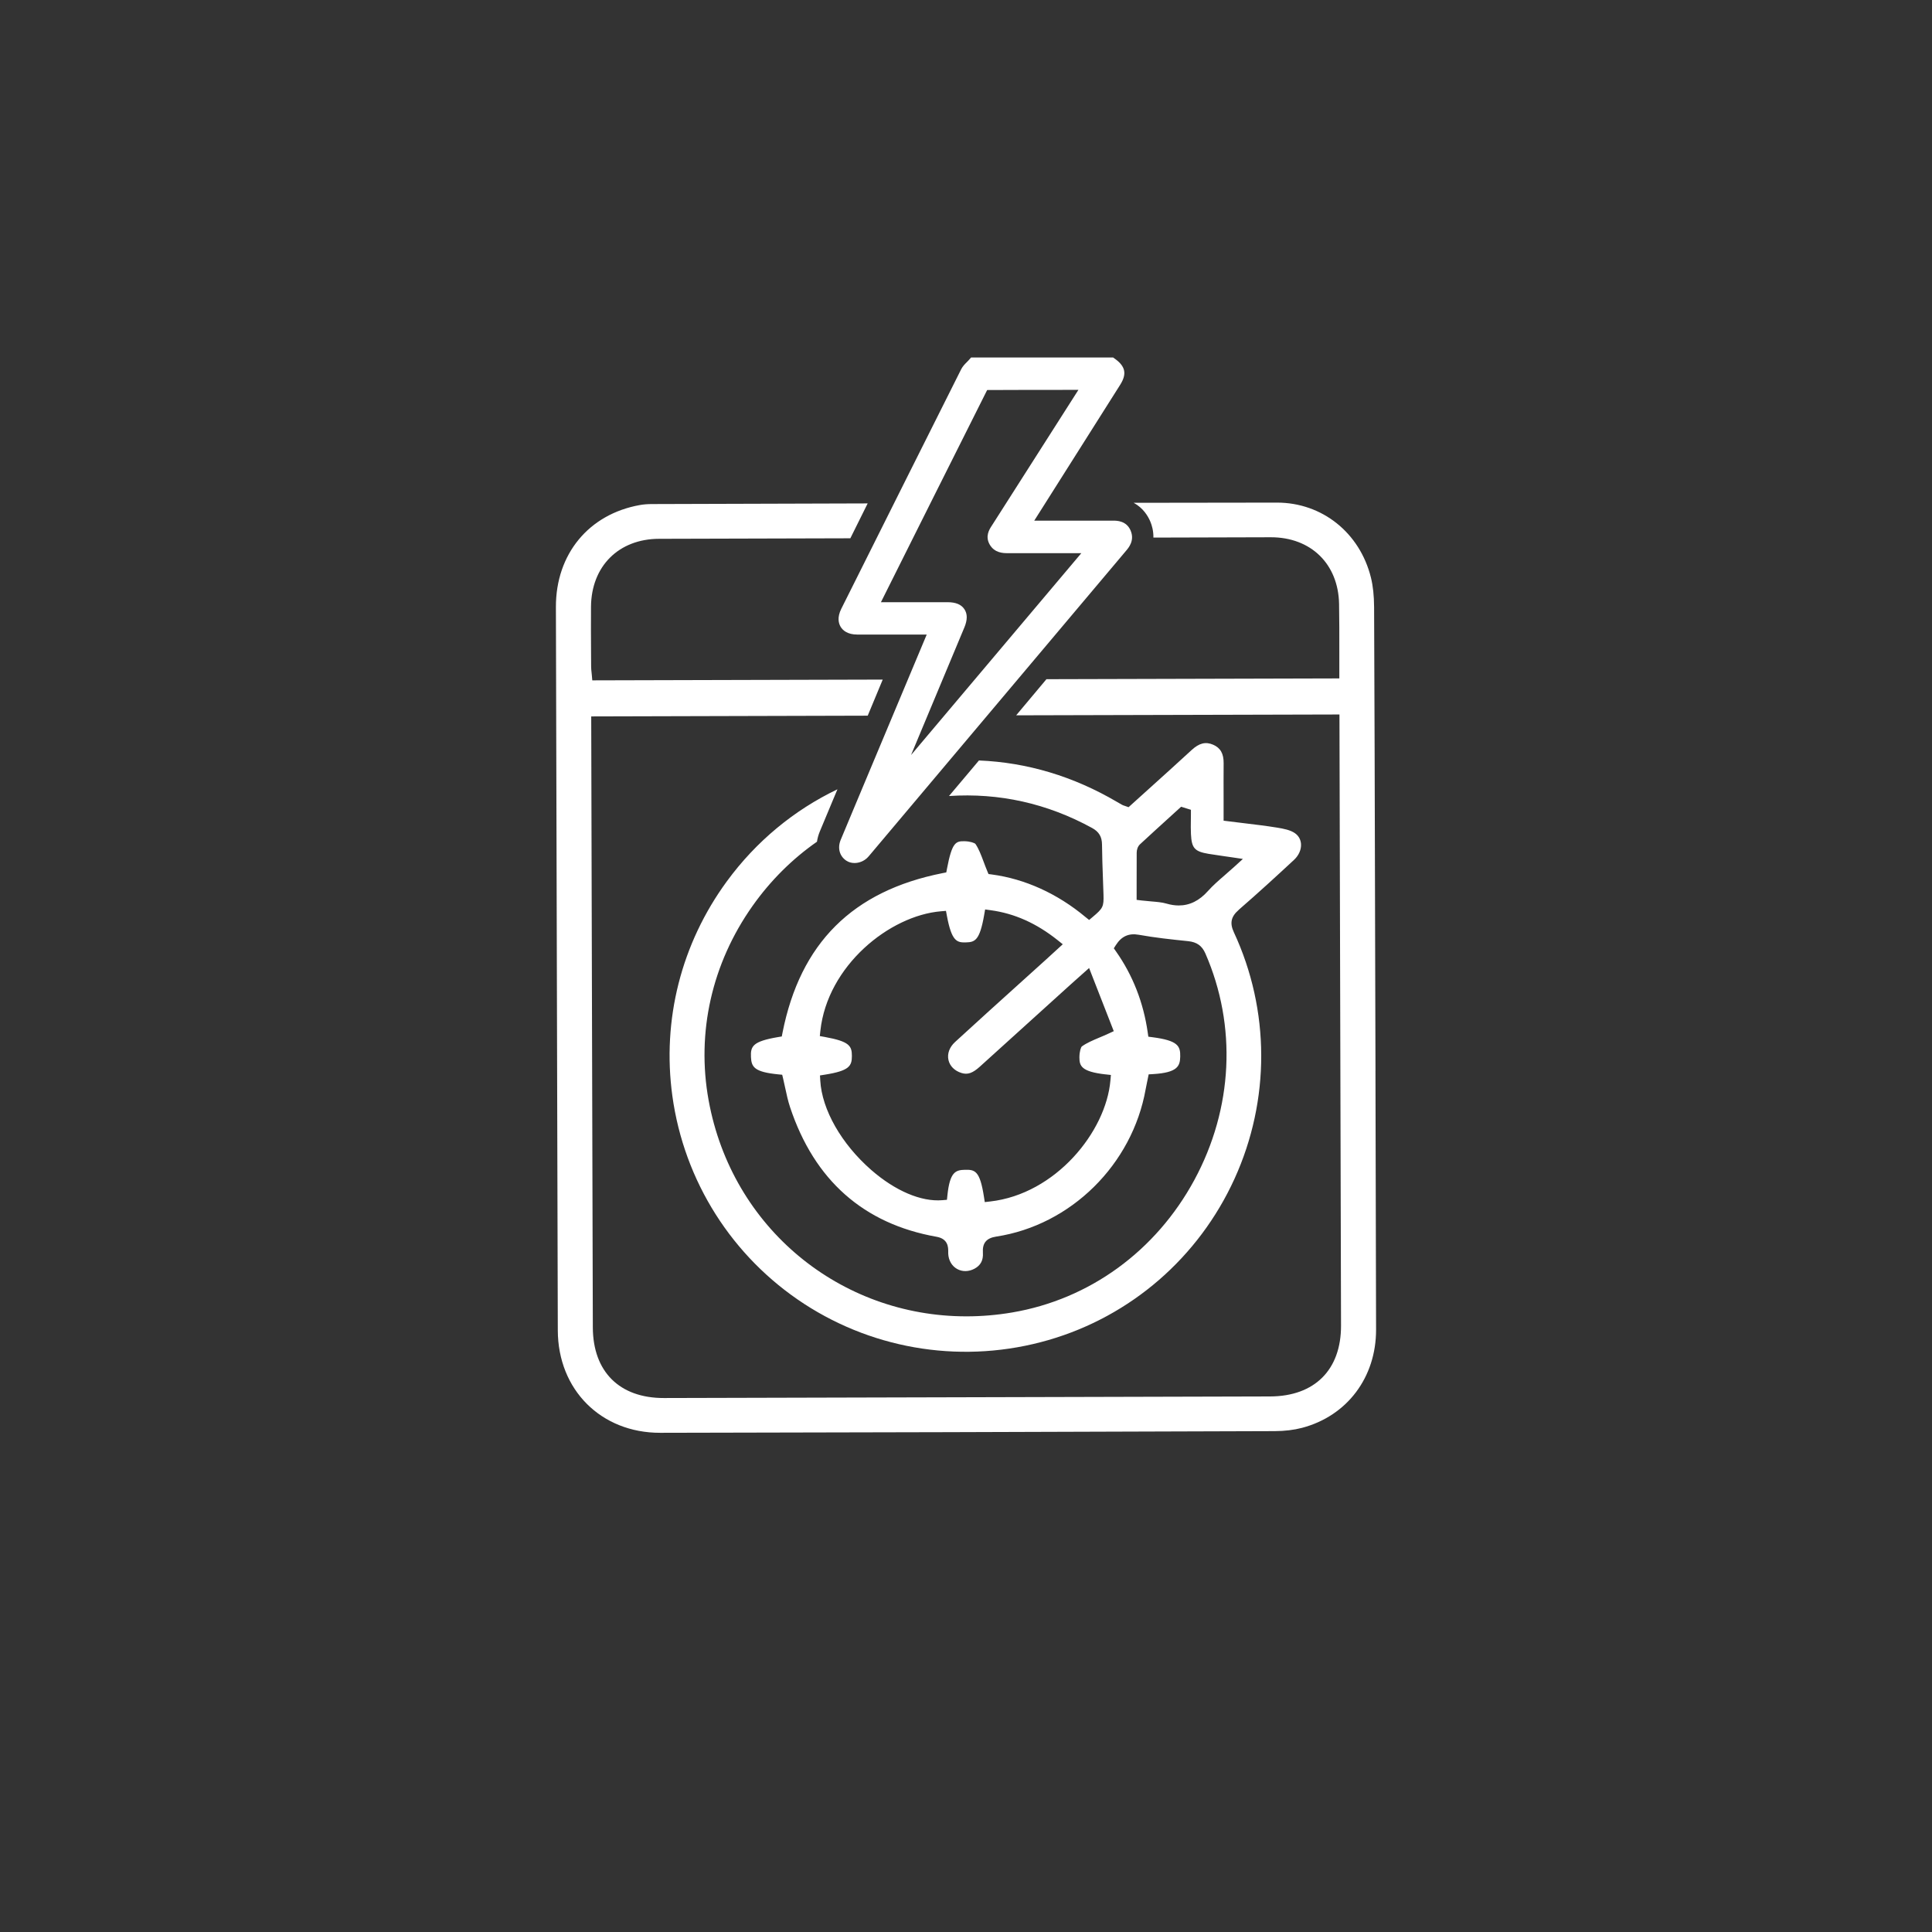
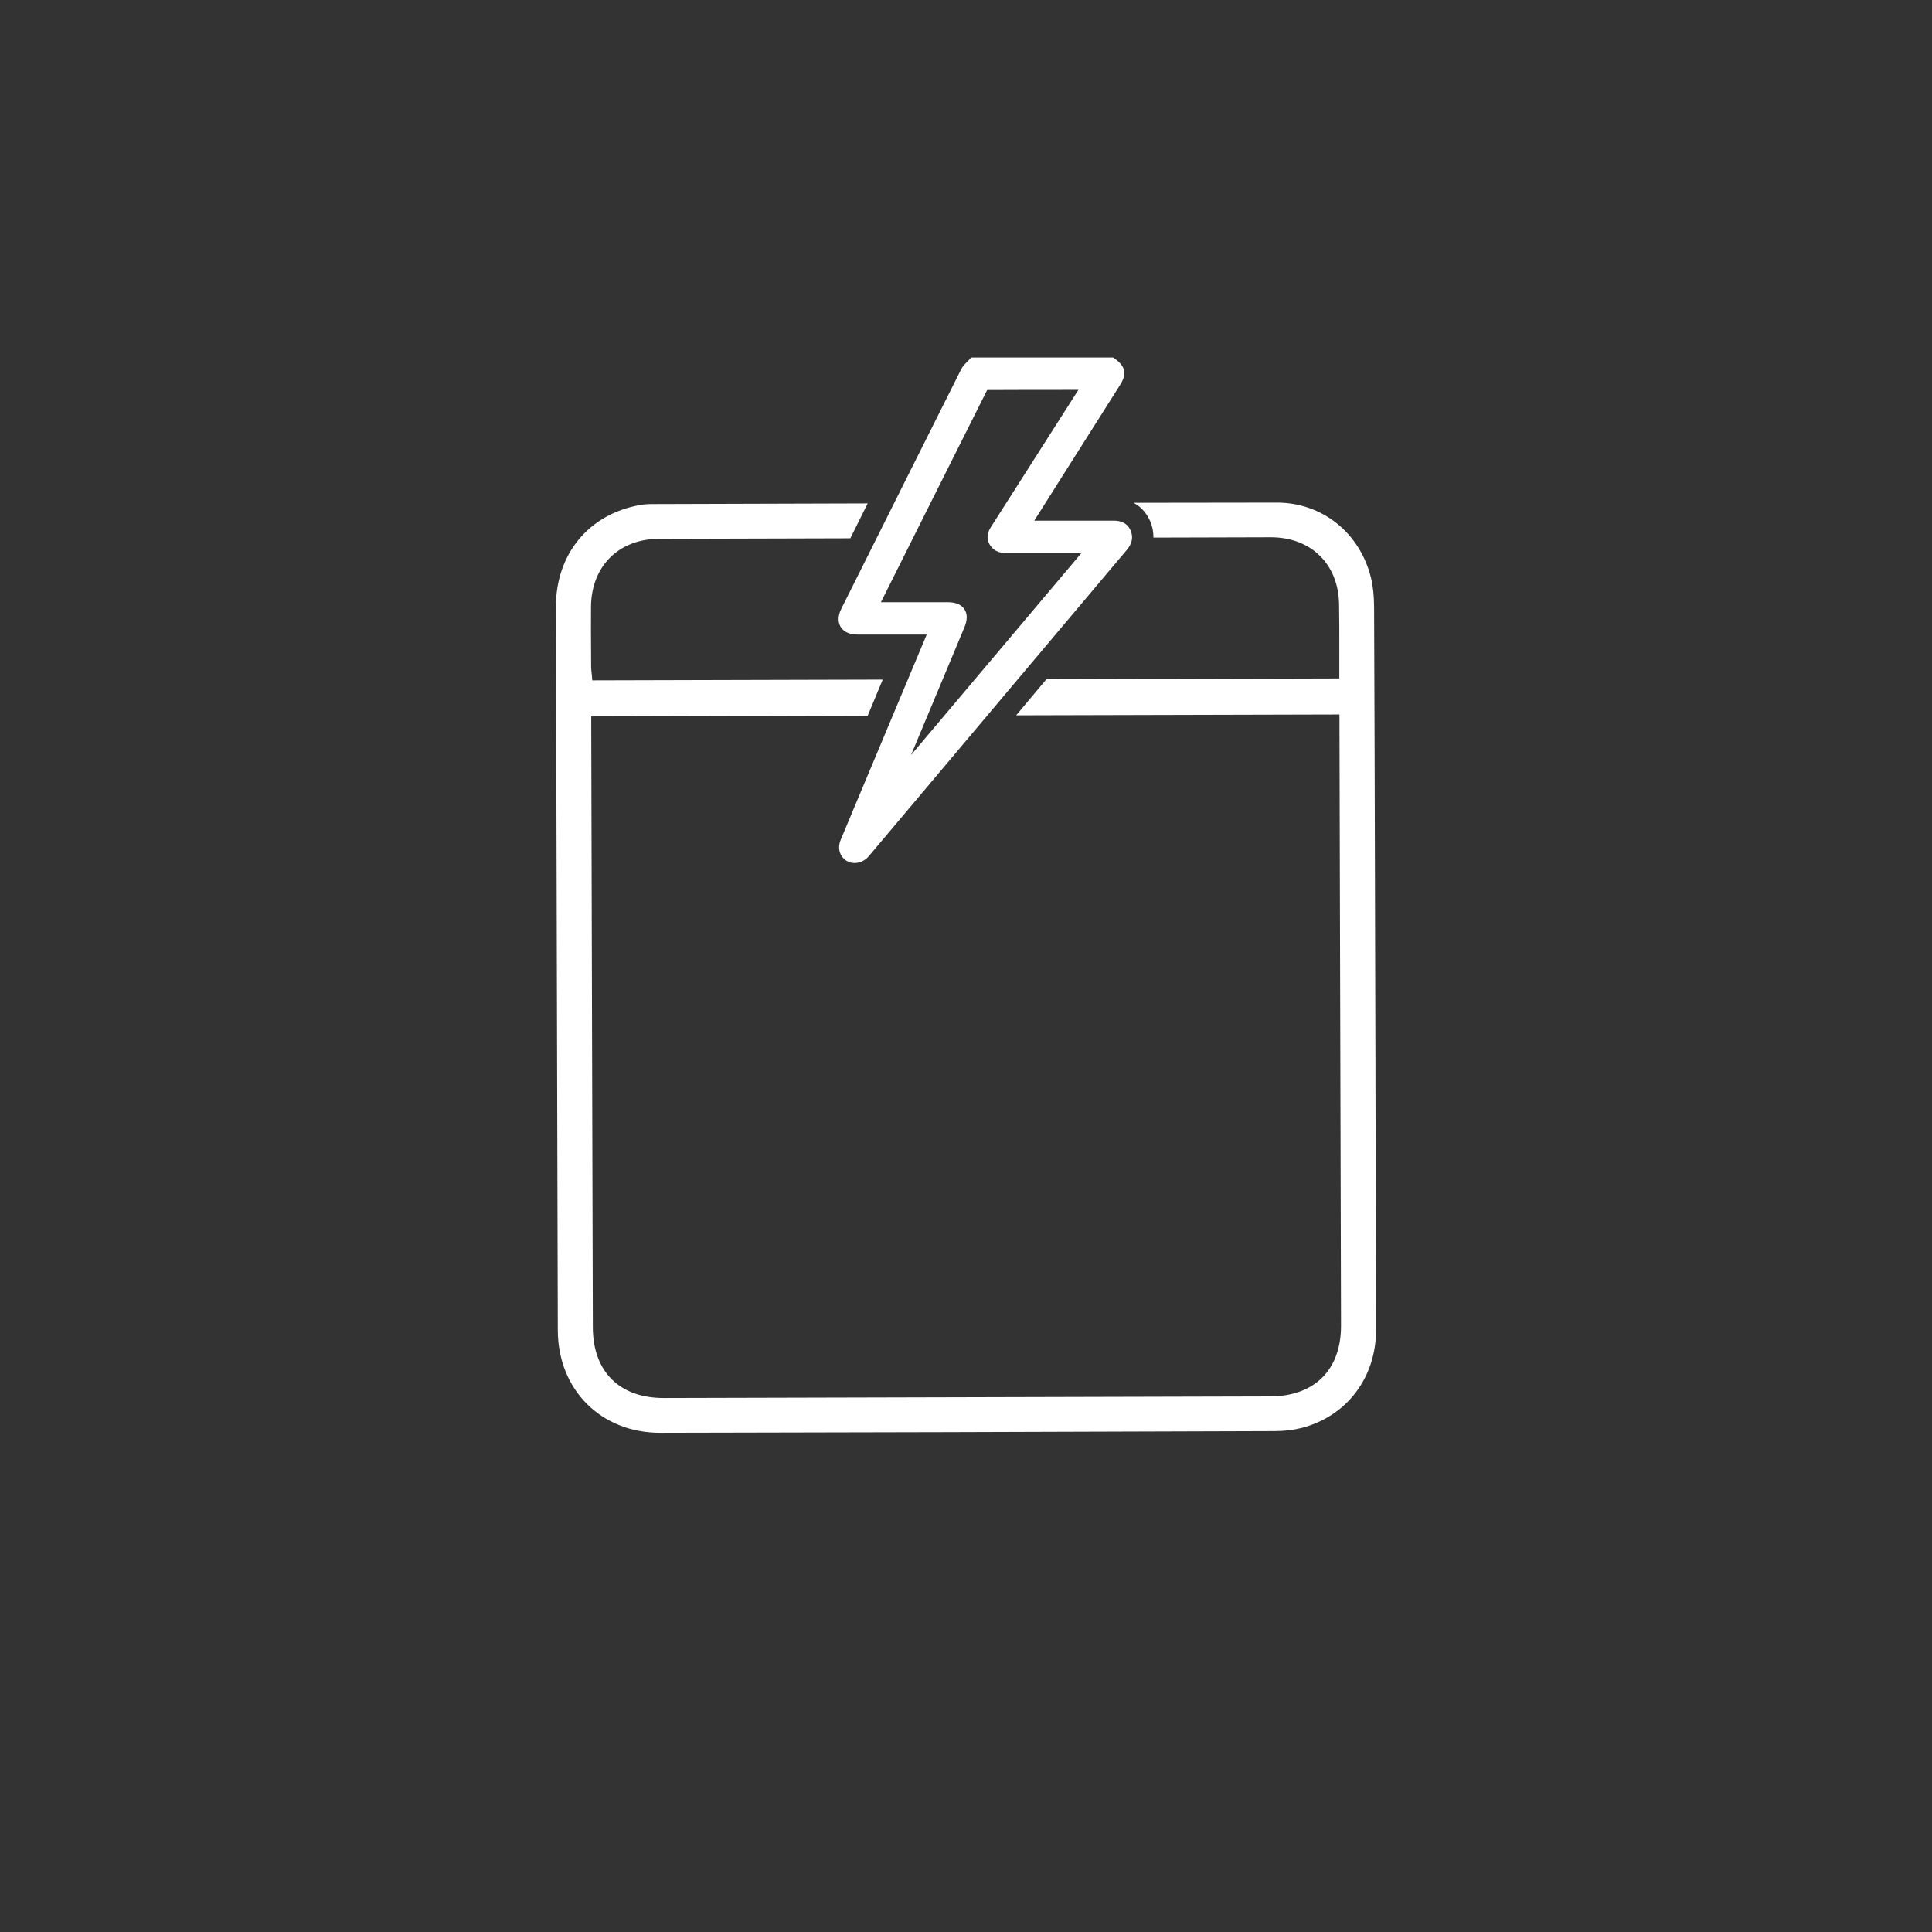
<svg xmlns="http://www.w3.org/2000/svg" id="Icons" viewBox="0 0 600 600">
  <rect x="0" y="0" width="600" height="600" fill="#333333" stroke="none" />
  <defs>
    <style>.cls-1 { fill: #fff; stroke-width: 0px; }</style>
  </defs>
-   <path class="cls-1" d="M384.7 282.55c6.01-5.21 11.82-10.54 17.19-15.53 1.46-1.36 2.27-3.2 2.15-4.92-.07-.97-.45-2.34-1.89-3.35-1.41-.99-3.52-1.4-5.56-1.73-3.34-.54-6.73-.95-10.33-1.38-1.53-.18-3.1-.37-4.73-.58l-1.53-.19v-6.45c-.01-3.84-.02-7.62.01-11.4.03-2.98-.98-4.75-3.25-5.74-2.33-1.01-4.33-.52-6.68 1.64-4.42 4.08-8.98 8.18-13.38 12.15-1.81 1.63-3.63 3.26-5.44 4.91l-.77.7-1.33-.46c-.22-.07-.46-.15-.71-.29-.52-.29-1.05-.59-1.57-.9-13.57-7.96-27.93-12.25-42.86-12.86-1.06 1.26-2.12 2.52-3.18 3.78l-5.32 6.31-.8.95c15.56-1.03 30.47 2.28 44.41 9.91 2.16 1.18 3.09 2.73 3.11 5.17.03 3.54.16 7.16.29 10.65.06 1.63.12 3.26.17 4.88.11 3.73-.14 4.25-3.34 6.94l-1.12.94-1.15-.92c-8.71-7.27-18.78-11.84-29.1-13.21l-1-.13-.39-.93c-.42-1.01-.79-1.99-1.14-2.93-.79-2.11-1.48-3.94-2.51-5.47-.25-.33-1.68-.83-3.36-.86-2.73-.06-3.92.26-5.49 8.52l-.22 1.16-1.16.23c-27.94 5.54-44.19 21.74-49.7 49.54l-.23 1.18-1.19.2c-7.82 1.33-8.54 2.83-8.38 6.19.14 3.1 1.02 4.64 8.46 5.38l1.24.12.29 1.21c.23.95.43 1.92.64 2.88.43 2 .87 4.06 1.51 5.98 7.54 22.69 22.85 36.24 45.5 40.25 3.63.64 3.62 3.32 3.62 4.6.0.21.0.42.0.63.1 2.09 1.1 3.83 2.75 4.76 1.63.92 3.6.89 5.42-.08 1.9-1.02 2.75-2.63 2.6-4.94-.2-3.01 1.07-4.56 4.13-5.03 23.18-3.53 42.27-22.36 46.42-45.79.13-.72.28-1.44.44-2.19l.49-2.4 1.34-.08c7.74-.46 8.39-2.55 8.46-5.45.08-3.3-.74-4.97-8.58-6l-1.32-.17-.19-1.31c-1.33-9.3-4.64-17.77-9.86-25.18l-.67-.96.63-.99c1.75-2.75 4.02-3.77 7.13-3.21 5.01.9 10.1 1.45 15.3 1.98 2.72.28 4.32 1.42 5.37 3.81 9.83 22.5 8.59 48.13-3.41 70.34-11.95 22.1-32.58 37.1-56.62 41.17-4.78.81-9.53 1.2-14.2 1.2-39.03.0-72.81-27.34-80.04-67.1-3.83-21.08 1.02-42.51 13.65-60.37 5.59-7.9 12.36-14.61 20-19.93.16-1.07.45-2.15.9-3.22 1.33-3.22 2.68-6.44 4.03-9.65l1.43-3.41c-13.46 6.44-25.25 16.16-34.33 28.56-14.18 19.36-20.19 43.03-16.94 66.66 3.64 26.5 18.58 50.04 40.96 64.6 22.42 14.58 50.05 18.67 75.8 11.23 25.62-7.4 46.7-25.66 57.82-50.09 11.13-24.45 11.06-52.35-.2-76.56-1.33-2.85-.89-4.87 1.51-6.95zm-41.39 51.1 1.69.19-.15 1.7c-1.37 15.94-17.04 35.29-37.35 37.59l-1.67.19-.26-1.66c-1.26-8.12-2.8-8.44-5.91-8.37-2.87.07-4.67.63-5.43 7.88l-.15 1.44-1.45.12c-6.56.54-14.59-2.88-22.04-9.37-9.27-8.09-15.34-18.74-15.85-27.79l-.09-1.58 1.56-.25c7.56-1.2 8.35-2.69 8.35-5.8s-.75-4.51-8.36-5.89l-1.6-.29.17-1.62c2.18-20.21 21.47-35.79 37.43-37.13l1.58-.13.29 1.55c1.49 7.97 3.13 8.32 5.91 8.24 2.76-.08 4.27-.5 5.67-8.57l.29-1.66 1.67.23c7.42 1 14.24 4.04 20.84 9.3l1.6 1.28-2.68 2.45c-.87.79-1.66 1.52-2.46 2.25-2.81 2.55-5.63 5.09-8.45 7.63-6.53 5.89-13.28 11.98-19.86 18.03-1.73 1.59-2.48 3.62-2.05 5.57.42 1.89 1.89 3.37 4.03 4.04 1.92.61 3.47.07 5.73-1.97 9.3-8.42 18.6-16.84 27.9-25.25.75-.68 1.51-1.36 2.46-2.2l3.56-3.17 7.66 19.61-1.49.69c-1.05.49-2.07.92-3.03 1.32-2.1.89-3.92 1.66-5.4 2.74-.27.22-.75 1.55-.75 3.41.01 2.63.58 4.41 8.08 5.26zm37.08-61.88c-1.91 1.65-3.71 3.22-5.23 4.92-2.68 3.02-5.68 4.51-9.08 4.51-1.22.0-2.49-.19-3.82-.58-1.38-.4-2.93-.53-4.72-.68-.94-.08-1.94-.17-3.01-.29l-1.54-.19V275c0-3.4.0-6.8.02-10.2.0-.8.28-1.91 1.03-2.6 3.18-2.95 6.39-5.86 9.6-8.78l3.17-2.88 3.04.95v1.29c0 .67.0 1.33-.02 2-.02 1.4-.04 2.85.03 4.25.21 4.38 1.13 5.41 5.47 6.14 1.38.23 2.77.43 4.37.66.82.12 1.69.24 2.64.38l3.65.54-2.73 2.49c-.98.89-1.94 1.73-2.87 2.53z" />
  <path class="cls-1" d="M427.17 332.5l-.09-32.18-.06-23.68c-.07-28.87-.15-58.71-.28-88.07-.02-3.58-.34-6.58-.98-9.18-3.45-13.95-15.18-23.31-29.19-23.3-14.78.0-29.63.03-44.49.06 2.93 1.6 4.43 4.08 5.16 5.82.5 1.19 1 2.92.96 4.98 12.14-.03 24.29-.07 36.43-.1 12.47-.03 21 8.29 21.23 20.69.09 4.85.08 9.6.08 14.63.0 2.24.0 4.49.0 6.77v1.75l-90.96.24c-3.13 3.74-6.27 7.48-9.4 11.22l100.4-.26.14 54.33c.12 45.15.24 90.31.35 135.46.03 13.74-8.21 21.96-22.05 22-33.06.09-66.13.18-99.19.26-29.68.08-59.34.15-89.02.23-13.8.04-22.06-8.17-22.1-21.94-.13-45-.24-89.99-.36-134.99l-.14-54.75 85.87-.23 4.66-11.21-90.2.24-.14-1.6c-.02-.27-.05-.54-.08-.8-.07-.61-.14-1.24-.14-1.9l-.02-3.68c-.03-4.87-.06-9.91-.02-14.88.1-12.58 8.59-21.06 21.13-21.1 19.8-.06 39.6-.1 59.41-.16 1.76-3.55 3.56-7.17 5.38-10.83-7.84.02-15.66.05-23.42.07l-43.51.13c-1.43.0-2.67.1-3.79.3-15.89 2.82-26.13 15.24-26.1 31.64.18 74.89.37 149.78.59 224.67.05 18.47 13.43 31.85 31.81 31.82 56.3-.09 116.93-.26 190.81-.52 3.13-.01 6.01-.36 8.55-1.03 13.96-3.7 22.97-15.66 22.95-30.48-.04-26.82-.11-53.63-.19-80.45z" />
  <path class="cls-1" d="M351.15 164.82c-1.31-3.13-4.34-3.13-5.48-3.13h-.17c-4.55.0-9.1.01-13.65.01h-6.6-4.06l26.68-42.18c2.12-3.35 1.68-5.68-1.52-8.02l-.4-.29-.26-.19h-44.11l-.3.34-.45.51c-.16.18-.33.36-.51.53l-.06.06c-.57.57-1.29 1.28-1.77 2.24-11.34 22.6-22.77 45.46-32.85 65.63l-4.36 8.71c-1.36 2.72-.85 4.58-.19 5.66.67 1.08 2.11 2.37 5.17 2.37 3.34.0 6.69.0 10.04.0h3.36 3.36 4.78l-22.7 54.15c-1.35 3.2-2.69 6.41-4.02 9.62-1.04 2.52-.36 5.05 1.75 6.45.72.48 1.6.73 2.54.73 1.46.0 2.91-.59 3.97-1.62.3-.29.56-.6.8-.89l20.02-23.77 5.39-6.4c18.06-21.45 36.13-42.89 54.19-64.33.8-.95 2.67-3.16 1.4-6.19zM299.48 194.9c.99-2.38 1-4.24.02-5.71-.97-1.46-2.68-2.17-5.23-2.17h-17.15-3.54c10.8-21.61 21.96-43.92 32.99-65.89 7.95-.04 15.59-.05 24.71-.05h3.63c-8.93 14.01-17.87 28.01-26.8 42.02l-.13.2c-.73 1.12-2.08 3.22-.64 5.78 1.51 2.68 4.28 2.7 5.46 2.71h0 .05c4.78.0 9.55.0 14.33.0h2.87 2.87 2.9l-52.88 62.69 16.53-39.56z" />
</svg>